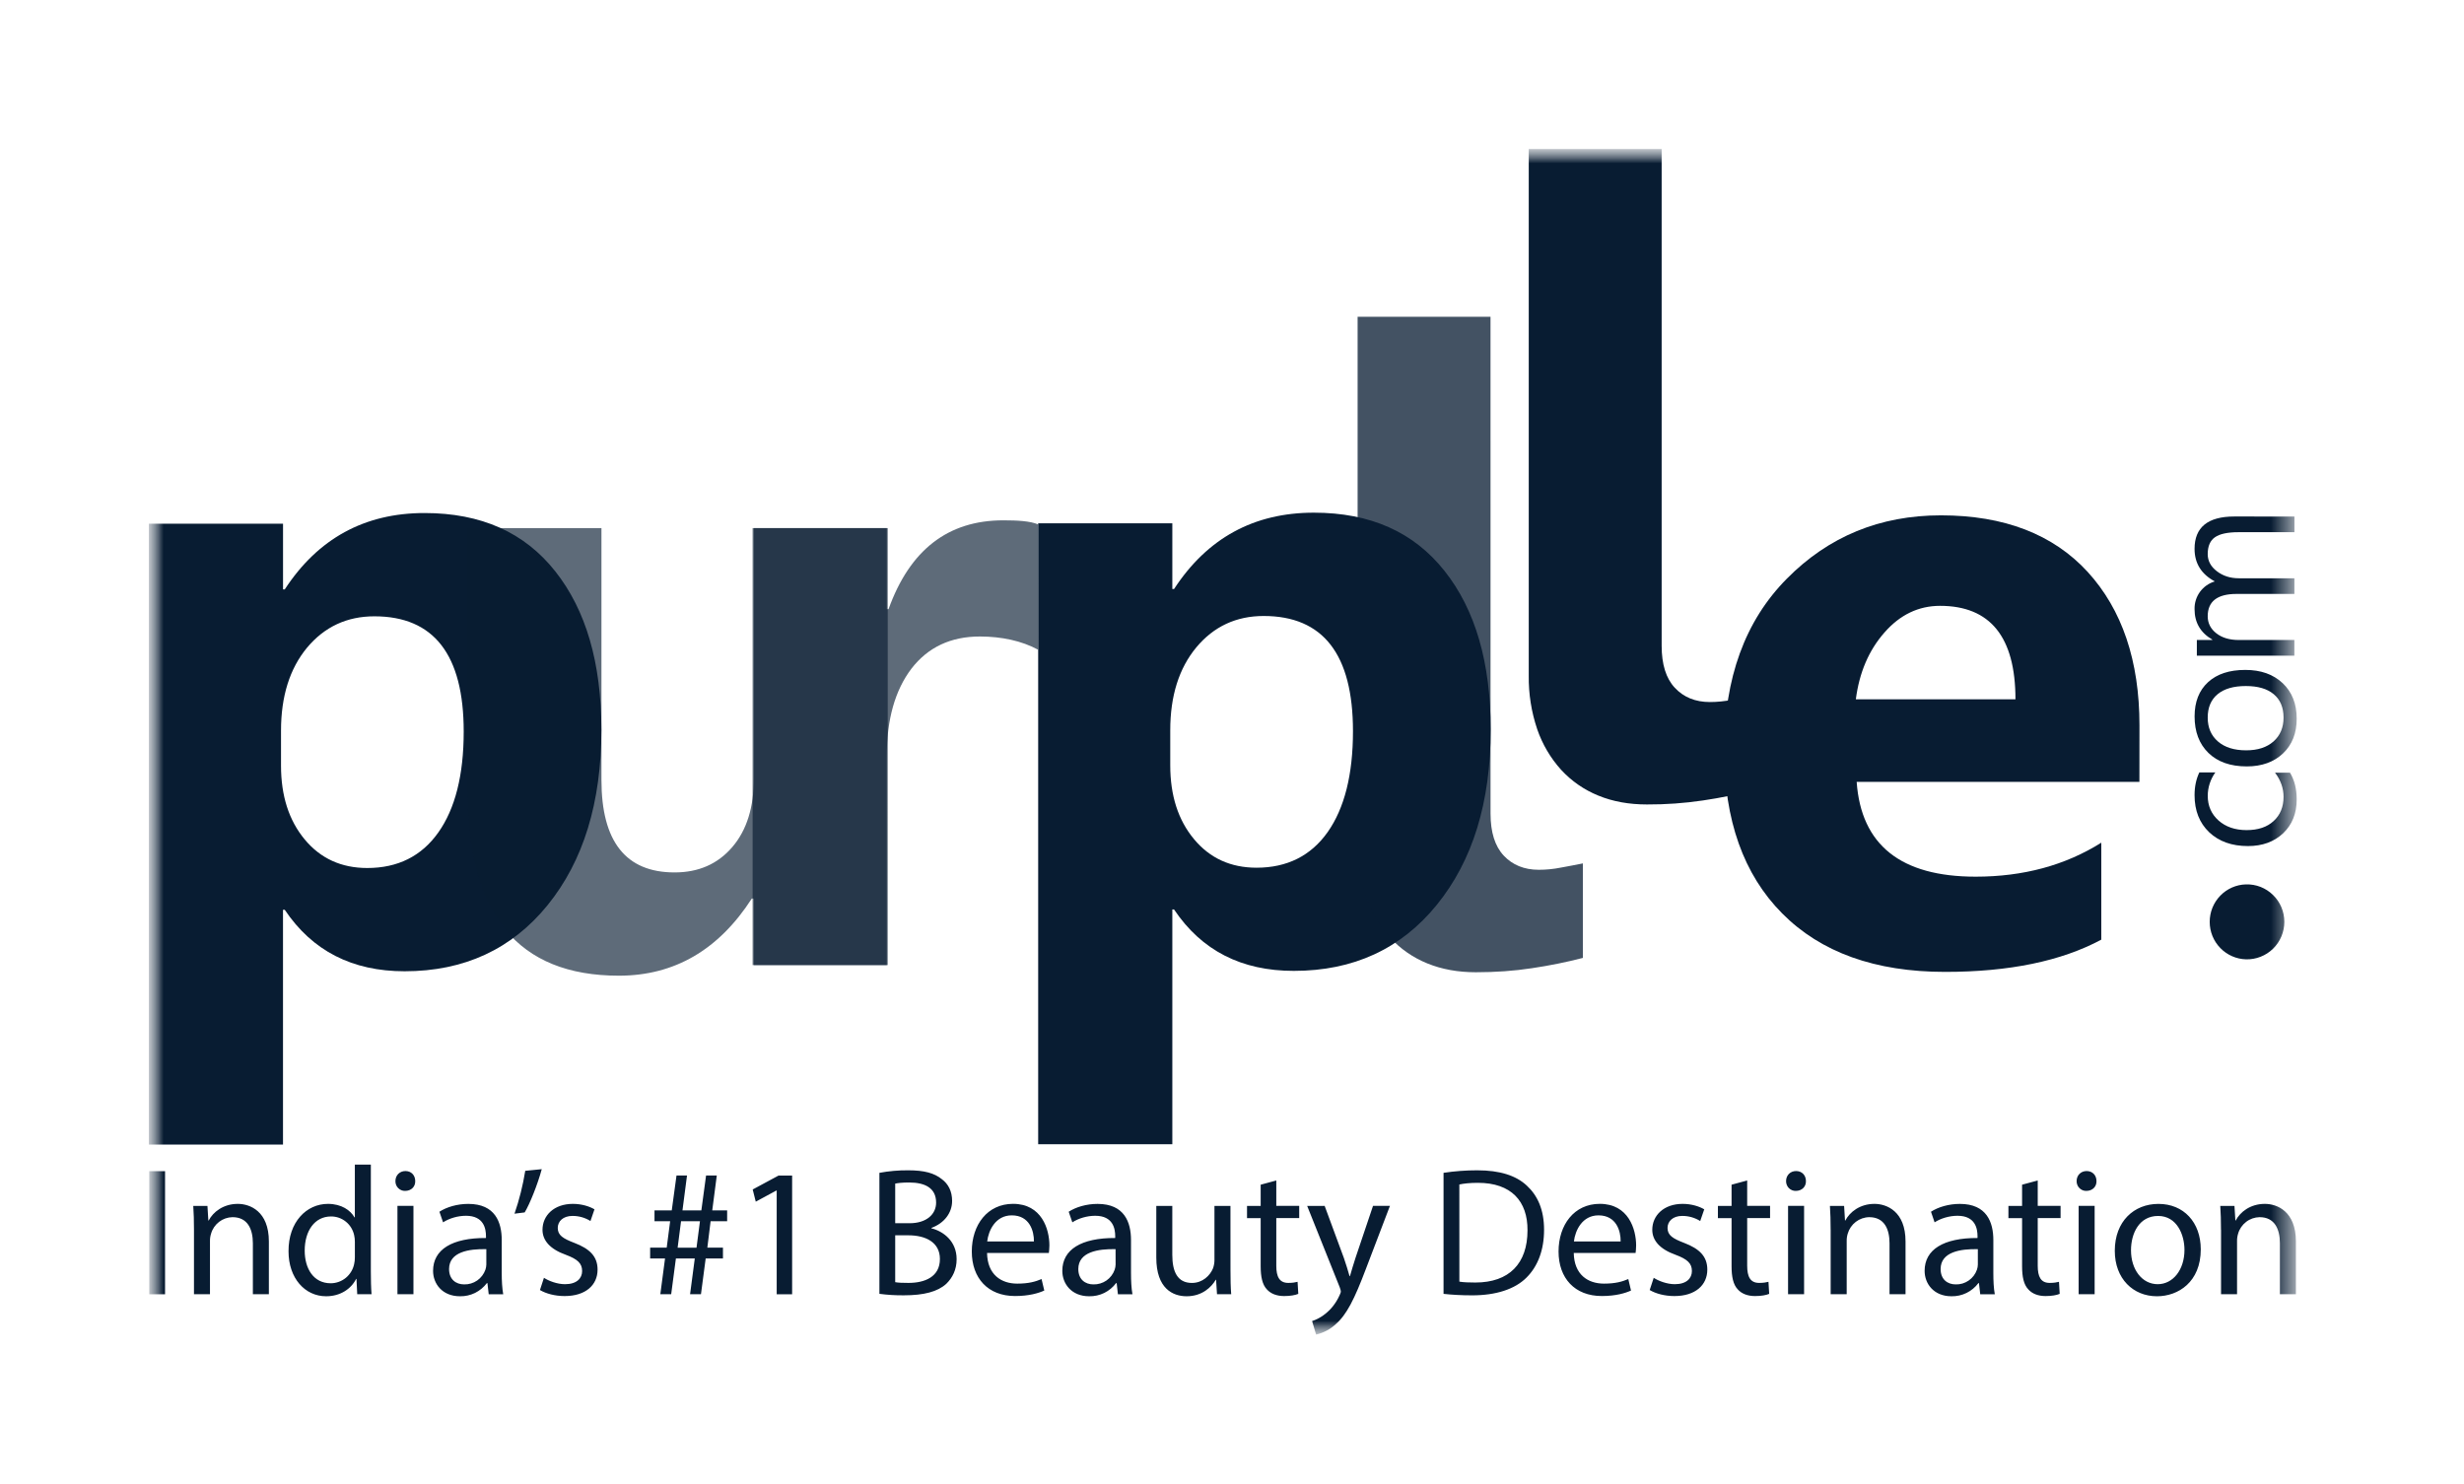
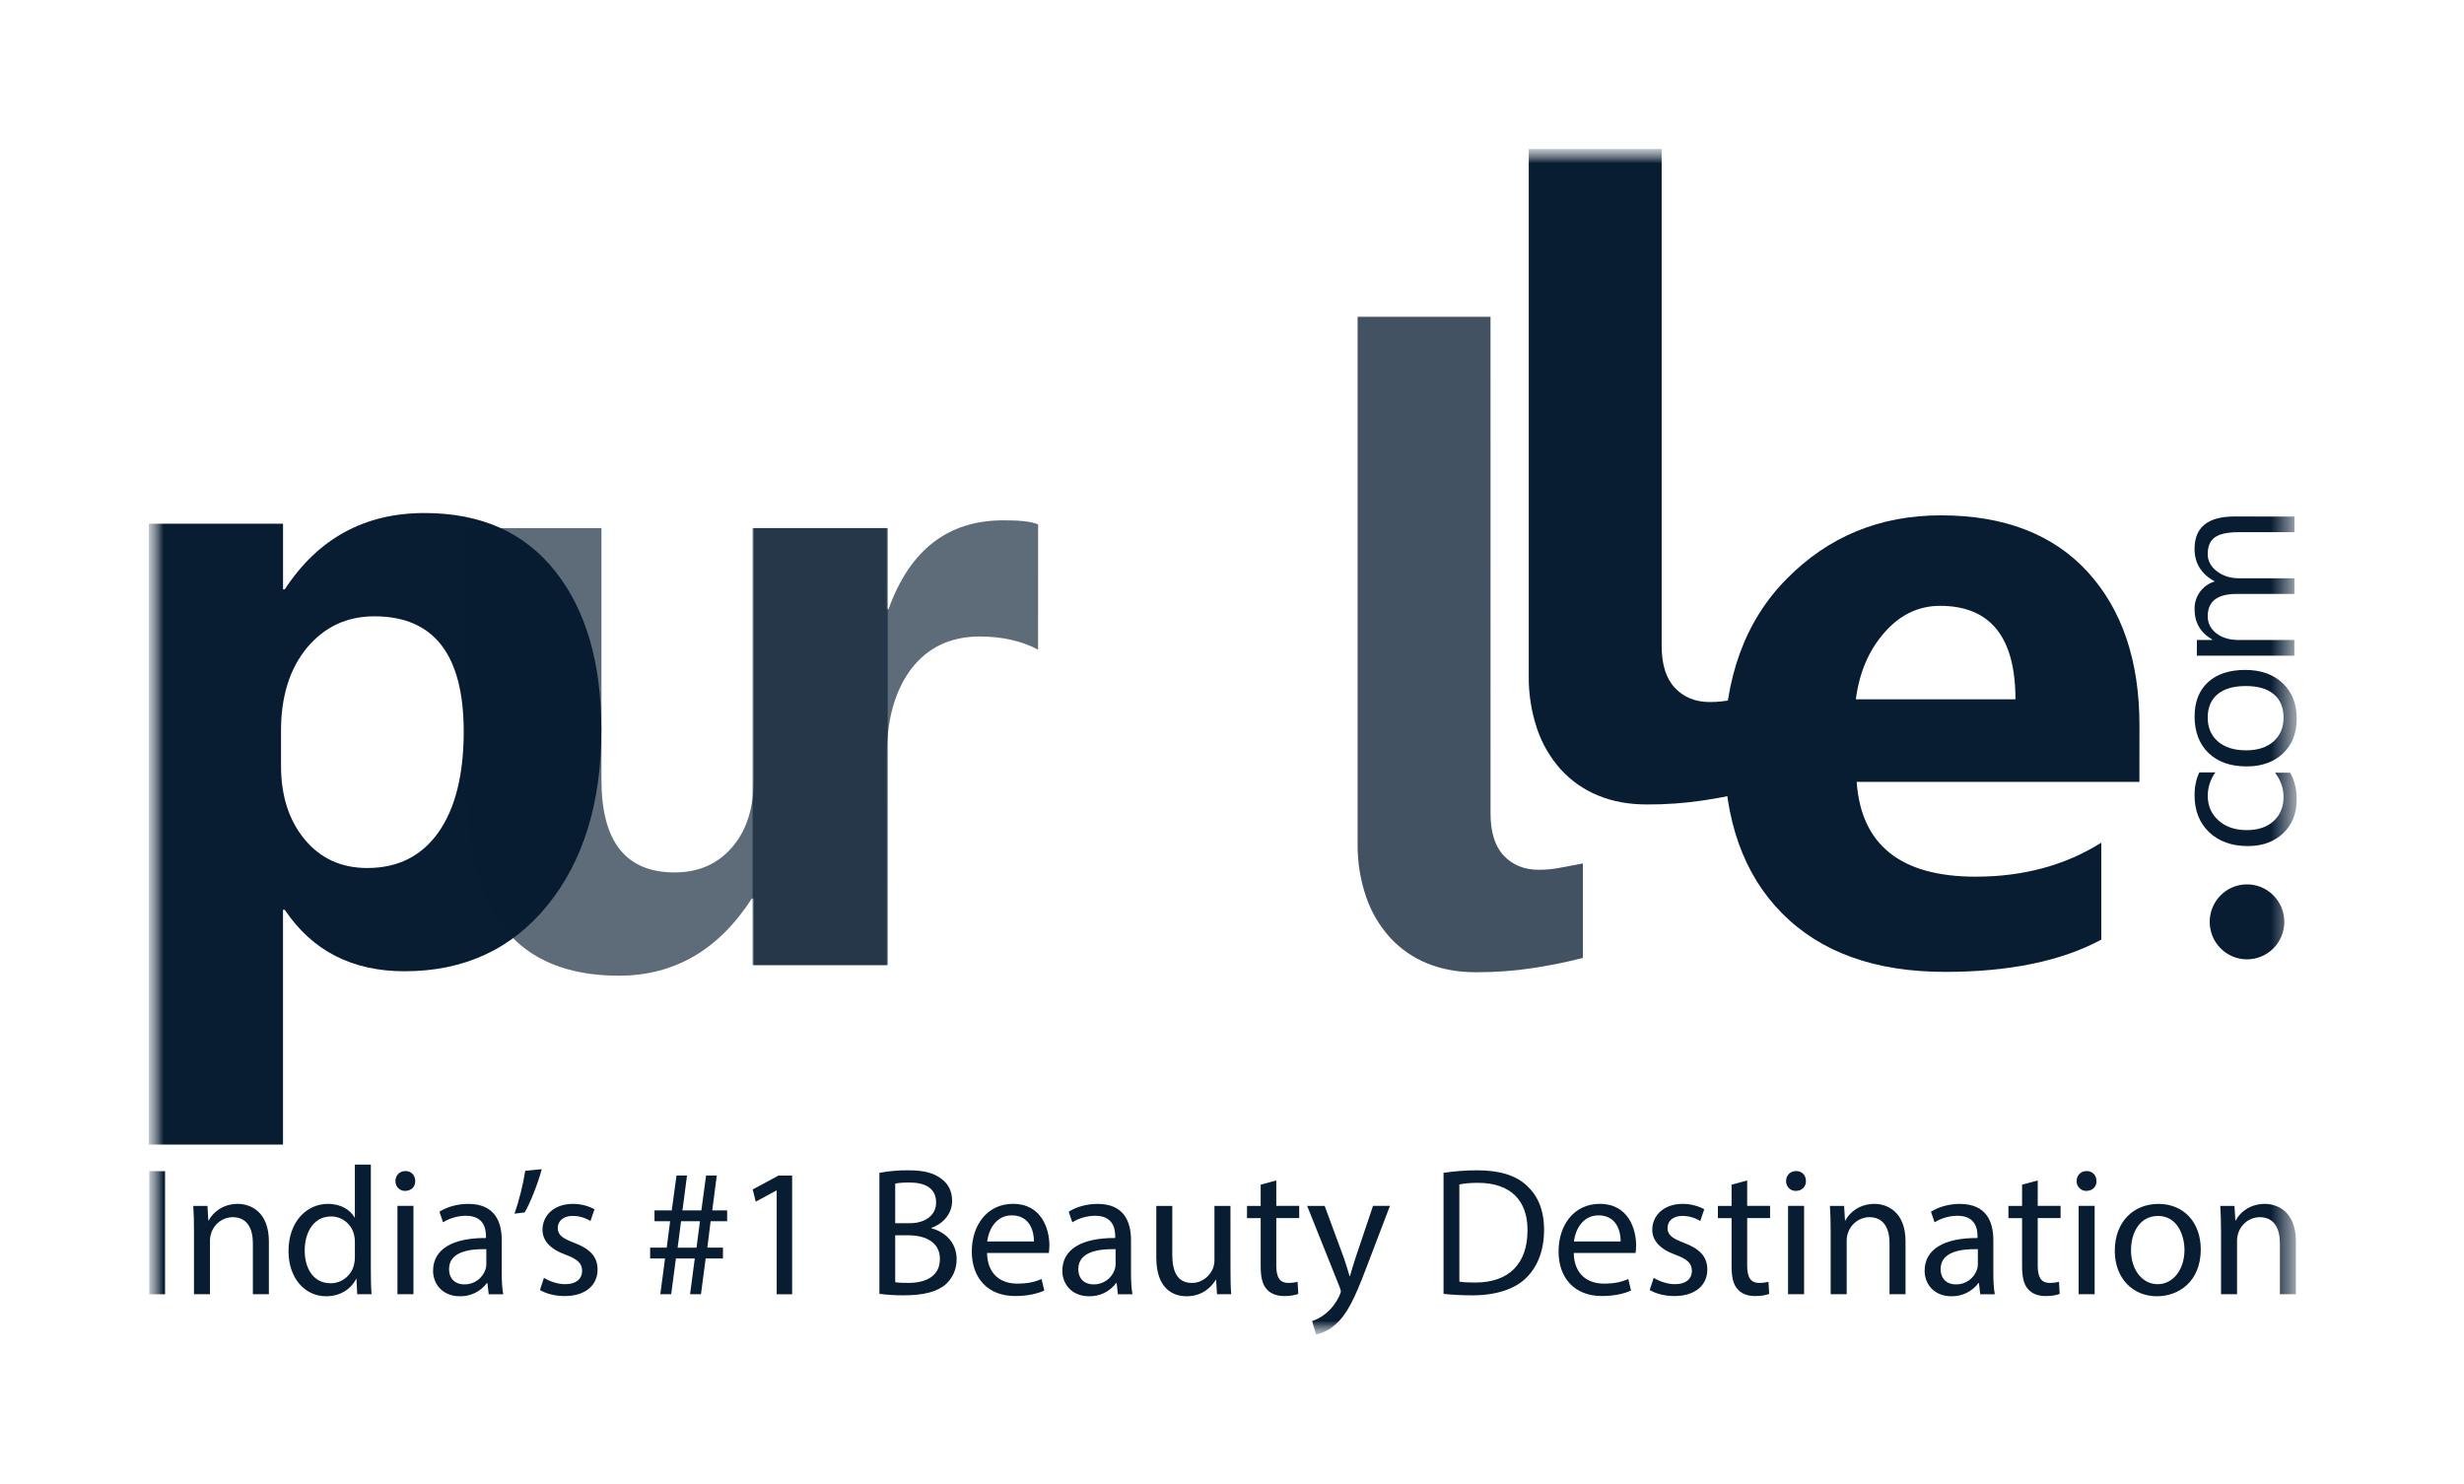
<svg xmlns="http://www.w3.org/2000/svg" width="83" height="50" viewBox="0 0 83 50" fill="none">
  <mask id="mask0_5612_8547" style="mask-type:luminance" maskUnits="userSpaceOnUse" x="5" y="5" width="73" height="40">
    <path d="M78 5H5V45H78V5Z" fill="white" />
  </mask>
  <g mask="url(#mask0_5612_8547)">
    <mask id="mask1_5612_8547" style="mask-type:luminance" maskUnits="userSpaceOnUse" x="5" y="5" width="73" height="40">
      <path d="M77.289 5H5.001V45H77.289V5Z" fill="white" />
    </mask>
    <g mask="url(#mask1_5612_8547)">
      <path d="M9.466 24.617V25.796C9.466 26.811 9.73 27.641 10.266 28.285C10.799 28.926 11.502 29.245 12.371 29.245C13.397 29.245 14.199 28.848 14.765 28.047C15.331 27.249 15.62 26.114 15.62 24.648C15.62 22.056 14.614 20.765 12.611 20.765C11.687 20.765 10.932 21.118 10.344 21.82C9.759 22.527 9.466 23.46 9.466 24.617ZM9.592 30.653H9.533V38.563H5.015V17.645H9.534V19.858H9.592C10.711 18.145 12.279 17.285 14.302 17.285C16.203 17.285 17.668 17.938 18.703 19.248C19.738 20.554 20.257 22.334 20.257 24.587C20.257 27.042 19.651 29.01 18.445 30.497C17.238 31.983 15.631 32.724 13.629 32.724C11.864 32.724 10.521 32.037 9.592 30.653Z" fill="#081C32" />
      <path opacity="0.65" d="M34.968 21.89C34.421 21.591 33.731 21.445 33.007 21.445C32.025 21.445 31.257 21.808 30.702 22.528C30.15 23.255 29.871 24.236 29.871 25.483V32.515H25.352V17.792H29.871V20.525H29.93C30.647 18.528 31.933 17.531 33.794 17.531C34.274 17.531 34.699 17.554 34.969 17.668L34.968 21.89Z" fill="#081C32" />
-       <path d="M39.42 24.605V25.784C39.42 26.8 39.684 27.629 40.221 28.273C40.754 28.915 41.457 29.235 42.327 29.235C43.351 29.235 44.155 28.837 44.721 28.037C45.286 27.236 45.575 26.103 45.575 24.636C45.575 22.045 44.569 20.754 42.566 20.754C41.643 20.754 40.886 21.107 40.3 21.809C39.714 22.514 39.42 23.447 39.42 24.605ZM39.548 30.642H39.49V38.552H34.971V17.632H39.49V19.845H39.548C40.667 18.132 42.234 17.273 44.257 17.273C46.158 17.273 47.624 17.926 48.66 19.237C49.695 20.541 50.214 22.322 50.214 24.576C50.214 27.029 49.608 28.997 48.401 30.483C47.194 31.972 45.587 32.711 43.584 32.711C41.819 32.712 40.476 32.026 39.548 30.642Z" fill="#081C32" />
      <path d="M77.288 17.403V17.931H75.4C75.036 17.931 74.773 17.988 74.611 18.101C74.448 18.214 74.367 18.404 74.367 18.67C74.367 18.896 74.469 19.088 74.675 19.246C74.882 19.404 75.126 19.483 75.413 19.483H77.287V20.011H75.336C74.69 20.011 74.367 20.263 74.367 20.763C74.367 20.995 74.464 21.186 74.657 21.337C74.851 21.488 75.102 21.563 75.412 21.563H77.286V22.091H74.001V21.563H74.521V21.549C74.121 21.316 73.924 20.974 73.924 20.524C73.919 20.315 73.983 20.11 74.106 19.941C74.23 19.772 74.405 19.648 74.606 19.589C74.151 19.344 73.924 18.979 73.924 18.492C73.924 17.766 74.371 17.402 75.263 17.402L77.288 17.403ZM74.367 24.177C74.367 24.516 74.482 24.784 74.713 24.983C74.943 25.181 75.258 25.28 75.664 25.28C76.053 25.28 76.359 25.18 76.585 24.98C76.809 24.78 76.922 24.512 76.922 24.178C76.922 23.835 76.811 23.573 76.591 23.389C76.372 23.205 76.058 23.114 75.651 23.114C75.24 23.114 74.923 23.205 74.701 23.389C74.479 23.572 74.367 23.834 74.367 24.177ZM77.365 24.215C77.365 24.703 77.211 25.092 76.905 25.383C76.598 25.674 76.191 25.822 75.683 25.822C75.131 25.822 74.7 25.669 74.39 25.367C74.08 25.063 73.925 24.654 73.925 24.137C73.925 23.646 74.076 23.262 74.377 22.985C74.679 22.708 75.098 22.571 75.632 22.571C76.157 22.571 76.575 22.72 76.891 23.016C77.208 23.315 77.365 23.715 77.365 24.215ZM77.137 26.03C77.29 26.282 77.365 26.585 77.365 26.933C77.365 27.404 77.213 27.784 76.909 28.074C76.604 28.362 76.208 28.506 75.722 28.506C75.181 28.506 74.745 28.351 74.416 28.04C74.09 27.728 73.924 27.312 73.924 26.791C73.924 26.5 73.979 26.246 74.085 26.024H74.624C74.459 26.253 74.369 26.529 74.368 26.812C74.368 27.149 74.489 27.426 74.73 27.643C74.97 27.857 75.287 27.968 75.677 27.968C76.063 27.968 76.367 27.867 76.588 27.662C76.81 27.459 76.922 27.187 76.922 26.845C76.922 26.557 76.825 26.286 76.636 26.034H77.137V26.03ZM75.656 29.797C75.824 29.792 75.992 29.821 76.148 29.882C76.304 29.944 76.447 30.036 76.567 30.154C76.688 30.271 76.784 30.412 76.849 30.567C76.914 30.723 76.948 30.89 76.948 31.058C76.948 31.227 76.914 31.394 76.849 31.55C76.784 31.705 76.689 31.846 76.568 31.964C76.448 32.081 76.305 32.174 76.148 32.235C75.993 32.297 75.825 32.326 75.657 32.322C75.33 32.313 75.019 32.176 74.79 31.94C74.561 31.704 74.434 31.389 74.434 31.059C74.434 30.73 74.561 30.414 74.79 30.178C75.018 29.942 75.329 29.805 75.656 29.797Z" fill="#081C32" />
      <path opacity="0.65" d="M29.903 32.515H25.394V30.273H25.326C24.207 32.005 22.718 32.873 20.847 32.873C17.447 32.873 15.752 30.806 15.752 26.68V17.793H20.26V26.279C20.26 28.354 21.081 29.394 22.723 29.394C23.533 29.394 24.178 29.109 24.667 28.54C25.156 27.97 25.395 27.195 25.395 26.219V17.793H29.904L29.903 32.515Z" fill="#081C32" />
      <path opacity="0.76" d="M50.209 27.413C50.209 28.034 50.355 28.508 50.652 28.826C50.949 29.143 51.343 29.305 51.834 29.305C52.082 29.305 52.331 29.281 52.574 29.232C52.823 29.188 53.071 29.139 53.319 29.09V32.274C52.775 32.415 52.205 32.532 51.602 32.621C50.999 32.714 50.365 32.757 49.714 32.757C49.116 32.757 48.57 32.66 48.078 32.459C47.6 32.266 47.171 31.968 46.822 31.588C46.466 31.193 46.193 30.729 46.02 30.224C45.821 29.642 45.723 29.03 45.731 28.415V10.672H50.208L50.209 27.413Z" fill="#081C32" />
      <path d="M55.973 21.76C55.973 22.38 56.119 22.856 56.416 23.172C56.712 23.491 57.107 23.653 57.597 23.653C57.847 23.653 58.094 23.628 58.337 23.579C58.587 23.535 58.833 23.486 59.082 23.438V26.622C58.538 26.763 57.967 26.88 57.365 26.969C56.739 27.062 56.108 27.107 55.477 27.104C54.879 27.104 54.333 27.008 53.842 26.806C53.364 26.613 52.935 26.316 52.586 25.936C52.229 25.541 51.956 25.077 51.782 24.572C51.585 23.99 51.488 23.378 51.496 22.763V5.02H55.973V21.76Z" fill="#081C32" />
      <path d="M67.891 23.562C67.891 21.464 67.044 20.412 65.349 20.412C64.63 20.412 64.001 20.711 63.477 21.312C62.947 21.914 62.63 22.666 62.514 23.561L67.891 23.562ZM72.066 26.344H62.542C62.692 28.47 64.031 29.537 66.548 29.537C68.154 29.537 69.566 29.156 70.782 28.392V31.659C69.434 32.382 67.682 32.745 65.521 32.745C63.166 32.745 61.336 32.089 60.032 30.774C58.732 29.464 58.08 27.631 58.08 25.284C58.08 22.849 58.781 20.917 60.193 19.494C61.599 18.073 63.327 17.363 65.38 17.363C67.507 17.363 69.156 17.999 70.32 19.265C71.483 20.537 72.068 22.263 72.068 24.438L72.066 26.344Z" fill="#081C32" />
      <path d="M5.56 39.46V43.606H5.028V39.46H5.56ZM6.534 41.435C6.534 41.127 6.527 40.875 6.51 40.63H6.988L7.018 41.121H7.03C7.177 40.837 7.52 40.561 8.01 40.561C8.42 40.561 9.057 40.808 9.057 41.828V43.605H8.518V41.889C8.518 41.409 8.34 41.009 7.832 41.009C7.668 41.012 7.51 41.067 7.38 41.167C7.25 41.267 7.155 41.406 7.11 41.564C7.084 41.645 7.071 41.73 7.073 41.815V43.605H6.534V41.435ZM12.492 39.238V42.836C12.492 43.101 12.498 43.402 12.516 43.605H12.033L12.008 43.089H11.996C11.831 43.421 11.469 43.674 10.986 43.674C10.27 43.674 9.719 43.064 9.719 42.16C9.713 41.171 10.325 40.561 11.047 40.561C11.5 40.561 11.806 40.776 11.941 41.016H11.953V39.238H12.492ZM11.954 41.84C11.954 41.773 11.947 41.68 11.929 41.613C11.89 41.435 11.792 41.275 11.651 41.161C11.509 41.046 11.333 40.984 11.151 40.985C10.594 40.985 10.264 41.477 10.264 42.135C10.264 42.737 10.558 43.236 11.139 43.236C11.325 43.236 11.504 43.171 11.648 43.054C11.791 42.936 11.891 42.773 11.929 42.591C11.947 42.517 11.954 42.443 11.954 42.357V41.84ZM13.987 39.793C13.993 39.977 13.858 40.124 13.644 40.124C13.601 40.125 13.558 40.117 13.518 40.1C13.478 40.083 13.442 40.059 13.412 40.028C13.381 39.997 13.357 39.96 13.342 39.92C13.326 39.879 13.319 39.836 13.32 39.793C13.32 39.601 13.461 39.455 13.657 39.455C13.858 39.455 13.987 39.601 13.987 39.793ZM13.388 43.605V40.629H13.927V43.605H13.388ZM16.462 43.605L16.419 43.23H16.401C16.295 43.371 16.158 43.484 16.001 43.562C15.843 43.639 15.67 43.677 15.495 43.674C14.895 43.674 14.588 43.249 14.588 42.818C14.588 42.099 15.225 41.706 16.37 41.711V41.651C16.37 41.404 16.302 40.962 15.696 40.962C15.421 40.962 15.133 41.048 14.925 41.183L14.802 40.826C15.047 40.667 15.402 40.562 15.775 40.562C16.681 40.562 16.901 41.183 16.901 41.78V42.893C16.901 43.151 16.914 43.403 16.951 43.607H16.462V43.605ZM16.382 42.087C15.794 42.074 15.127 42.179 15.127 42.757C15.127 43.108 15.36 43.274 15.635 43.274C15.791 43.278 15.945 43.232 16.074 43.143C16.203 43.053 16.3 42.925 16.352 42.777C16.37 42.721 16.381 42.663 16.382 42.604V42.087ZM18.249 39.392C18.109 39.909 17.845 40.567 17.674 40.849L17.331 40.892C17.493 40.422 17.614 39.938 17.693 39.447L18.249 39.392ZM18.323 43.052C18.482 43.156 18.764 43.267 19.034 43.267C19.426 43.267 19.609 43.07 19.609 42.824C19.609 42.566 19.456 42.424 19.058 42.276C18.526 42.086 18.274 41.791 18.274 41.434C18.274 40.954 18.66 40.561 19.297 40.561C19.596 40.561 19.86 40.647 20.025 40.745L19.89 41.139C19.709 41.026 19.499 40.966 19.285 40.967C18.966 40.967 18.788 41.15 18.788 41.372C18.788 41.62 18.966 41.73 19.351 41.877C19.865 42.074 20.129 42.332 20.129 42.776C20.129 43.298 19.725 43.667 19.02 43.667C18.696 43.667 18.396 43.587 18.188 43.464L18.323 43.052ZM22.243 43.605L22.402 42.4H21.9V42.036H22.458L22.574 41.145H22.047V40.781H22.628L22.788 39.606H23.142L22.989 40.781H23.625L23.784 39.606H24.145L23.992 40.781H24.494V41.145H23.937L23.827 42.036H24.353V42.4H23.771L23.612 43.605H23.245L23.404 42.4H22.768L22.609 43.605H22.243ZM23.462 42.037L23.578 41.146H22.941L22.826 42.037H23.462ZM26.163 40.112H26.151L25.458 40.487L25.355 40.076L26.224 39.608H26.683V43.606H26.163V40.112ZM29.623 39.515C29.944 39.456 30.27 39.427 30.596 39.43C31.129 39.43 31.472 39.522 31.729 39.731C31.943 39.89 32.072 40.136 32.072 40.462C32.072 40.863 31.808 41.213 31.374 41.371V41.384C31.766 41.482 32.224 41.809 32.224 42.424C32.224 42.78 32.084 43.051 31.876 43.254C31.587 43.519 31.123 43.642 30.449 43.642C30.173 43.645 29.897 43.628 29.623 43.592V39.515ZM30.155 41.213H30.639C31.202 41.213 31.533 40.918 31.533 40.518C31.533 40.032 31.166 39.841 30.627 39.841C30.382 39.841 30.241 39.86 30.155 39.878V41.213ZM30.155 43.199C30.259 43.219 30.412 43.224 30.602 43.224C31.153 43.224 31.661 43.021 31.661 42.418C31.661 41.853 31.178 41.62 30.596 41.62H30.155V43.199ZM33.249 42.215C33.261 42.947 33.727 43.248 34.265 43.248C34.65 43.248 34.883 43.181 35.085 43.094L35.177 43.481C34.987 43.568 34.663 43.666 34.192 43.666C33.279 43.666 32.735 43.063 32.735 42.166C32.735 41.267 33.262 40.56 34.124 40.56C35.091 40.56 35.349 41.415 35.349 41.962C35.349 42.073 35.336 42.159 35.331 42.214L33.249 42.215ZM34.828 41.828C34.833 41.483 34.687 40.948 34.081 40.948C33.536 40.948 33.297 41.453 33.254 41.828H34.828ZM37.657 43.605L37.615 43.23H37.596C37.491 43.371 37.354 43.484 37.197 43.562C37.039 43.639 36.866 43.677 36.69 43.674C36.09 43.674 35.784 43.249 35.784 42.818C35.784 42.099 36.42 41.706 37.566 41.711V41.651C37.566 41.404 37.498 40.962 36.893 40.962C36.617 40.962 36.33 41.048 36.122 41.183L35.999 40.826C36.244 40.667 36.599 40.562 36.972 40.562C37.878 40.562 38.098 41.183 38.098 41.78V42.893C38.098 43.151 38.11 43.403 38.147 43.607H37.657V43.605ZM37.578 42.087C36.99 42.074 36.323 42.179 36.323 42.757C36.323 43.108 36.556 43.274 36.832 43.274C36.988 43.278 37.142 43.232 37.271 43.143C37.4 43.053 37.497 42.925 37.548 42.777C37.567 42.721 37.578 42.663 37.579 42.604L37.578 42.087ZM41.449 42.793C41.449 43.101 41.454 43.371 41.473 43.605H40.995L40.964 43.119H40.952C40.812 43.36 40.499 43.674 39.972 43.674C39.507 43.674 38.95 43.416 38.95 42.37V40.63H39.489V42.277C39.489 42.843 39.661 43.225 40.15 43.225C40.511 43.225 40.762 42.974 40.86 42.733C40.892 42.644 40.909 42.551 40.909 42.456V40.63H41.448L41.449 42.793ZM42.992 39.773V40.629H43.764V41.04H42.992V42.646C42.992 43.014 43.096 43.224 43.397 43.224C43.537 43.224 43.642 43.205 43.709 43.187L43.733 43.593C43.629 43.637 43.464 43.667 43.255 43.667C43.005 43.667 42.803 43.587 42.673 43.44C42.521 43.28 42.466 43.015 42.466 42.664V41.041H42.006V40.63H42.466V39.915L42.992 39.773ZM44.621 40.629L45.27 42.388C45.337 42.584 45.411 42.818 45.46 42.997H45.473C45.528 42.818 45.588 42.59 45.662 42.375L46.25 40.629H46.82L46.011 42.75C45.625 43.771 45.363 44.294 44.995 44.614C44.809 44.787 44.58 44.908 44.333 44.965L44.198 44.51C44.333 44.466 44.511 44.38 44.669 44.245C44.816 44.128 44.999 43.919 45.122 43.643C45.147 43.587 45.166 43.545 45.166 43.513C45.166 43.481 45.153 43.44 45.129 43.372L44.032 40.63L44.621 40.629ZM48.626 39.515C49.001 39.458 49.38 39.43 49.759 39.43C50.525 39.43 51.069 39.607 51.431 39.946C51.798 40.284 52.012 40.764 52.012 41.435C52.012 42.112 51.804 42.664 51.419 43.046C51.032 43.433 50.396 43.643 49.594 43.643C49.214 43.643 48.896 43.623 48.626 43.593V39.515ZM49.159 43.181C49.294 43.205 49.49 43.211 49.697 43.211C50.836 43.211 51.454 42.572 51.454 41.452C51.461 40.474 50.91 39.852 49.783 39.852C49.507 39.852 49.299 39.877 49.158 39.908L49.159 43.181ZM53.012 42.215C53.025 42.947 53.49 43.248 54.029 43.248C54.414 43.248 54.647 43.181 54.849 43.094L54.941 43.481C54.752 43.568 54.427 43.666 53.957 43.666C53.044 43.666 52.5 43.063 52.5 42.166C52.5 41.267 53.026 40.56 53.889 40.56C54.856 40.56 55.113 41.415 55.113 41.962C55.113 42.073 55.101 42.159 55.095 42.214L53.012 42.215ZM54.591 41.828C54.598 41.483 54.451 40.948 53.845 40.948C53.299 40.948 53.061 41.453 53.017 41.828H54.591ZM55.706 43.052C55.865 43.156 56.148 43.267 56.416 43.267C56.809 43.267 56.992 43.07 56.992 42.824C56.992 42.566 56.839 42.424 56.44 42.276C55.908 42.086 55.657 41.791 55.657 41.434C55.657 40.954 56.043 40.561 56.679 40.561C56.979 40.561 57.242 40.647 57.408 40.745L57.272 41.139C57.09 41.026 56.88 40.966 56.666 40.967C56.348 40.967 56.171 41.15 56.171 41.372C56.171 41.62 56.348 41.73 56.733 41.877C57.248 42.074 57.511 42.332 57.511 42.776C57.511 43.298 57.107 43.667 56.403 43.667C56.078 43.667 55.778 43.587 55.57 43.464L55.706 43.052ZM58.854 39.773V40.629H59.625V41.04H58.854V42.646C58.854 43.014 58.958 43.224 59.258 43.224C59.399 43.224 59.504 43.205 59.571 43.187L59.595 43.593C59.492 43.637 59.326 43.667 59.117 43.667C58.866 43.667 58.664 43.587 58.535 43.44C58.383 43.28 58.328 43.015 58.328 42.664V41.041H57.868V40.63H58.328V39.915L58.854 39.773ZM60.833 39.793C60.838 39.977 60.703 40.124 60.489 40.124C60.446 40.125 60.403 40.117 60.363 40.1C60.324 40.084 60.287 40.059 60.256 40.028C60.226 39.997 60.202 39.96 60.187 39.92C60.171 39.88 60.163 39.836 60.164 39.793C60.164 39.601 60.304 39.455 60.501 39.455C60.703 39.455 60.833 39.601 60.833 39.793ZM60.231 43.605V40.629H60.771V43.605H60.231ZM61.665 41.435C61.665 41.127 61.658 40.875 61.641 40.63H62.119L62.149 41.121H62.161C62.308 40.837 62.651 40.561 63.141 40.561C63.551 40.561 64.188 40.808 64.188 41.828V43.605H63.649V41.889C63.649 41.409 63.472 41.009 62.965 41.009C62.8 41.012 62.642 41.067 62.512 41.167C62.382 41.267 62.287 41.406 62.241 41.564C62.216 41.645 62.204 41.73 62.206 41.815V43.605H61.666V41.435H61.665ZM66.704 43.605L66.661 43.23H66.643C66.538 43.371 66.401 43.484 66.243 43.562C66.085 43.639 65.912 43.677 65.737 43.674C65.136 43.674 64.831 43.249 64.831 42.818C64.831 42.099 65.468 41.706 66.613 41.711V41.651C66.613 41.404 66.546 40.962 65.939 40.962C65.664 40.962 65.376 41.048 65.167 41.183L65.045 40.826C65.29 40.667 65.644 40.562 66.019 40.562C66.925 40.562 67.146 41.183 67.146 41.78V42.893C67.146 43.151 67.157 43.403 67.195 43.607H66.704V43.605ZM66.624 42.087C66.037 42.074 65.37 42.179 65.37 42.757C65.37 43.108 65.603 43.274 65.878 43.274C66.035 43.279 66.188 43.233 66.317 43.143C66.446 43.054 66.543 42.925 66.594 42.777C66.613 42.721 66.624 42.663 66.624 42.604V42.087ZM68.641 39.773V40.629H69.411V41.04H68.641V42.646C68.641 43.014 68.744 43.224 69.044 43.224C69.185 43.224 69.291 43.205 69.357 43.187L69.381 43.593C69.278 43.637 69.112 43.667 68.903 43.667C68.653 43.667 68.451 43.587 68.322 43.44C68.169 43.28 68.114 43.015 68.114 42.664V41.041H67.654V40.63H68.114V39.915L68.641 39.773ZM70.62 39.793C70.626 39.977 70.49 40.124 70.276 40.124C70.233 40.125 70.19 40.117 70.15 40.1C70.111 40.084 70.074 40.059 70.044 40.028C70.013 39.997 69.989 39.96 69.974 39.92C69.958 39.88 69.95 39.836 69.951 39.793C69.951 39.601 70.092 39.455 70.288 39.455C70.49 39.455 70.62 39.601 70.62 39.793ZM70.019 43.605V40.629H70.558V43.605H70.019ZM74.133 42.093C74.133 43.194 73.374 43.674 72.657 43.674C71.856 43.674 71.237 43.083 71.237 42.142C71.237 41.147 71.886 40.562 72.706 40.562C73.558 40.561 74.133 41.182 74.133 42.093ZM71.783 42.124C71.783 42.776 72.156 43.267 72.683 43.267C73.198 43.267 73.584 42.781 73.584 42.111C73.584 41.606 73.333 40.968 72.696 40.968C72.057 40.968 71.783 41.557 71.783 42.124ZM74.814 41.435C74.814 41.127 74.807 40.875 74.79 40.63H75.268L75.299 41.121H75.31C75.458 40.837 75.8 40.561 76.291 40.561C76.701 40.561 77.338 40.808 77.338 41.828V43.605H76.799V41.889C76.799 41.409 76.622 41.009 76.114 41.009C75.951 41.012 75.791 41.067 75.662 41.167C75.532 41.267 75.436 41.406 75.391 41.564C75.366 41.645 75.353 41.73 75.355 41.815V43.605H74.816V41.435H74.814Z" fill="#081C32" />
    </g>
  </g>
</svg>